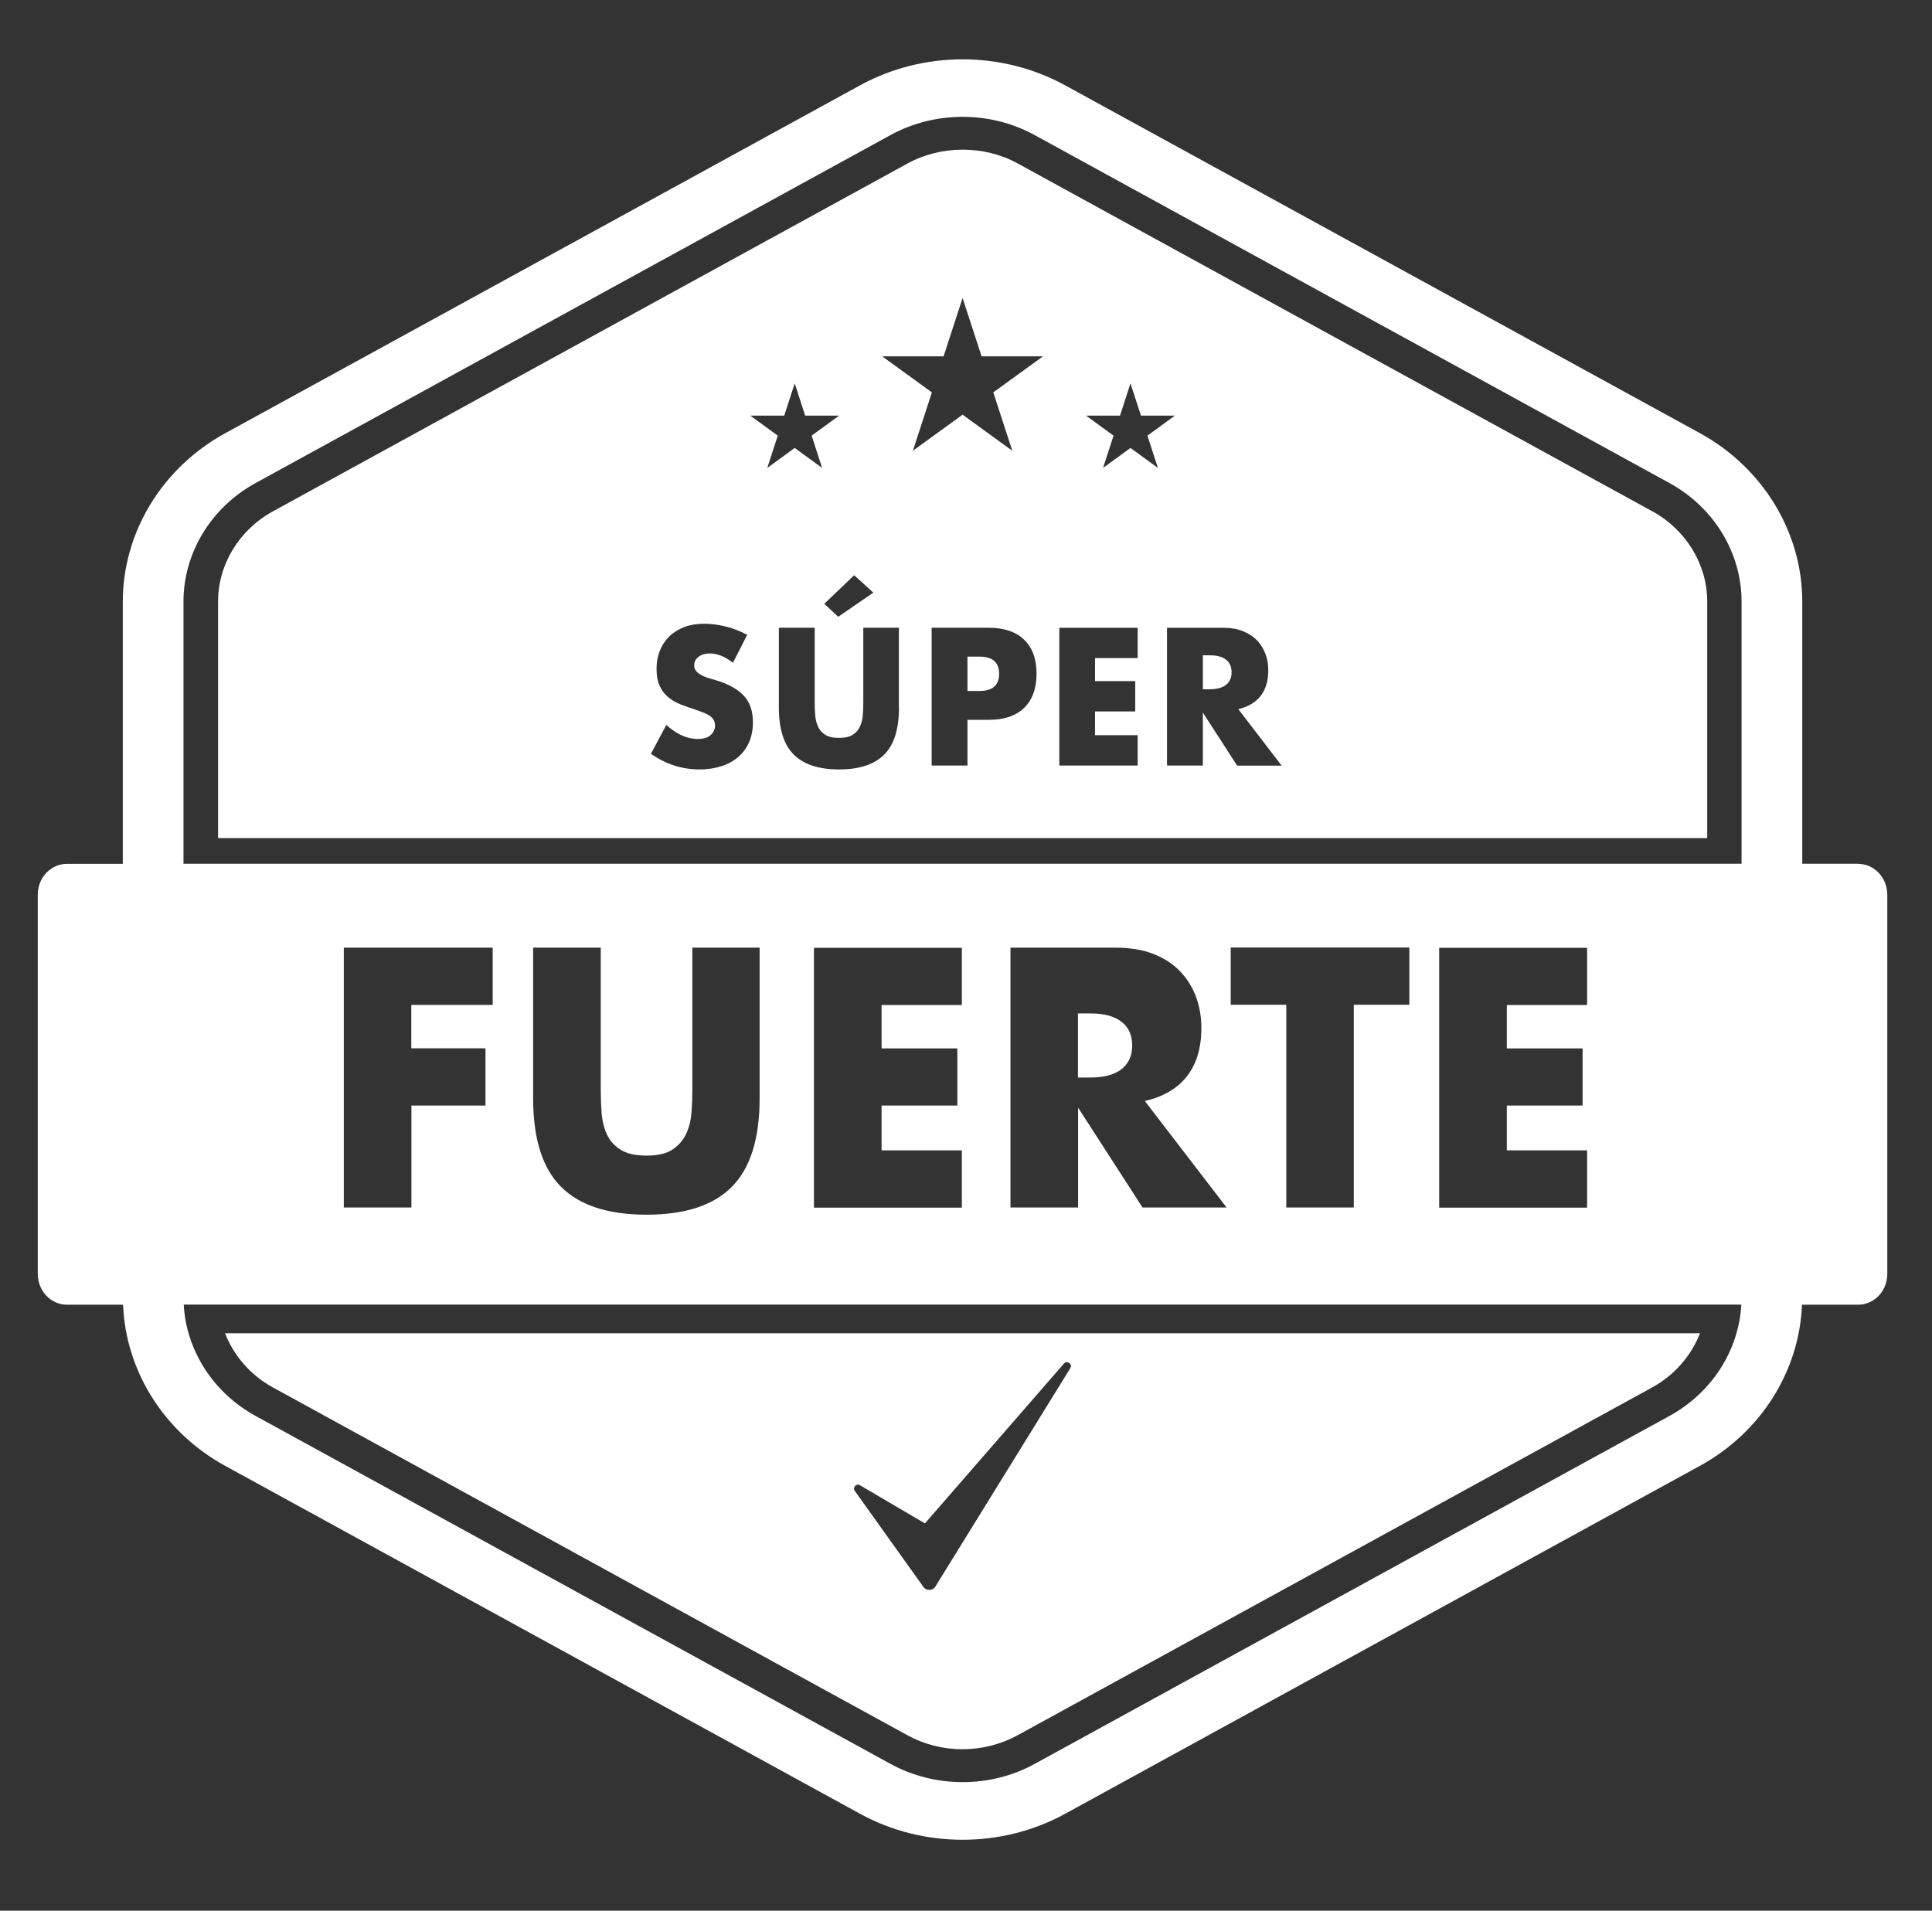
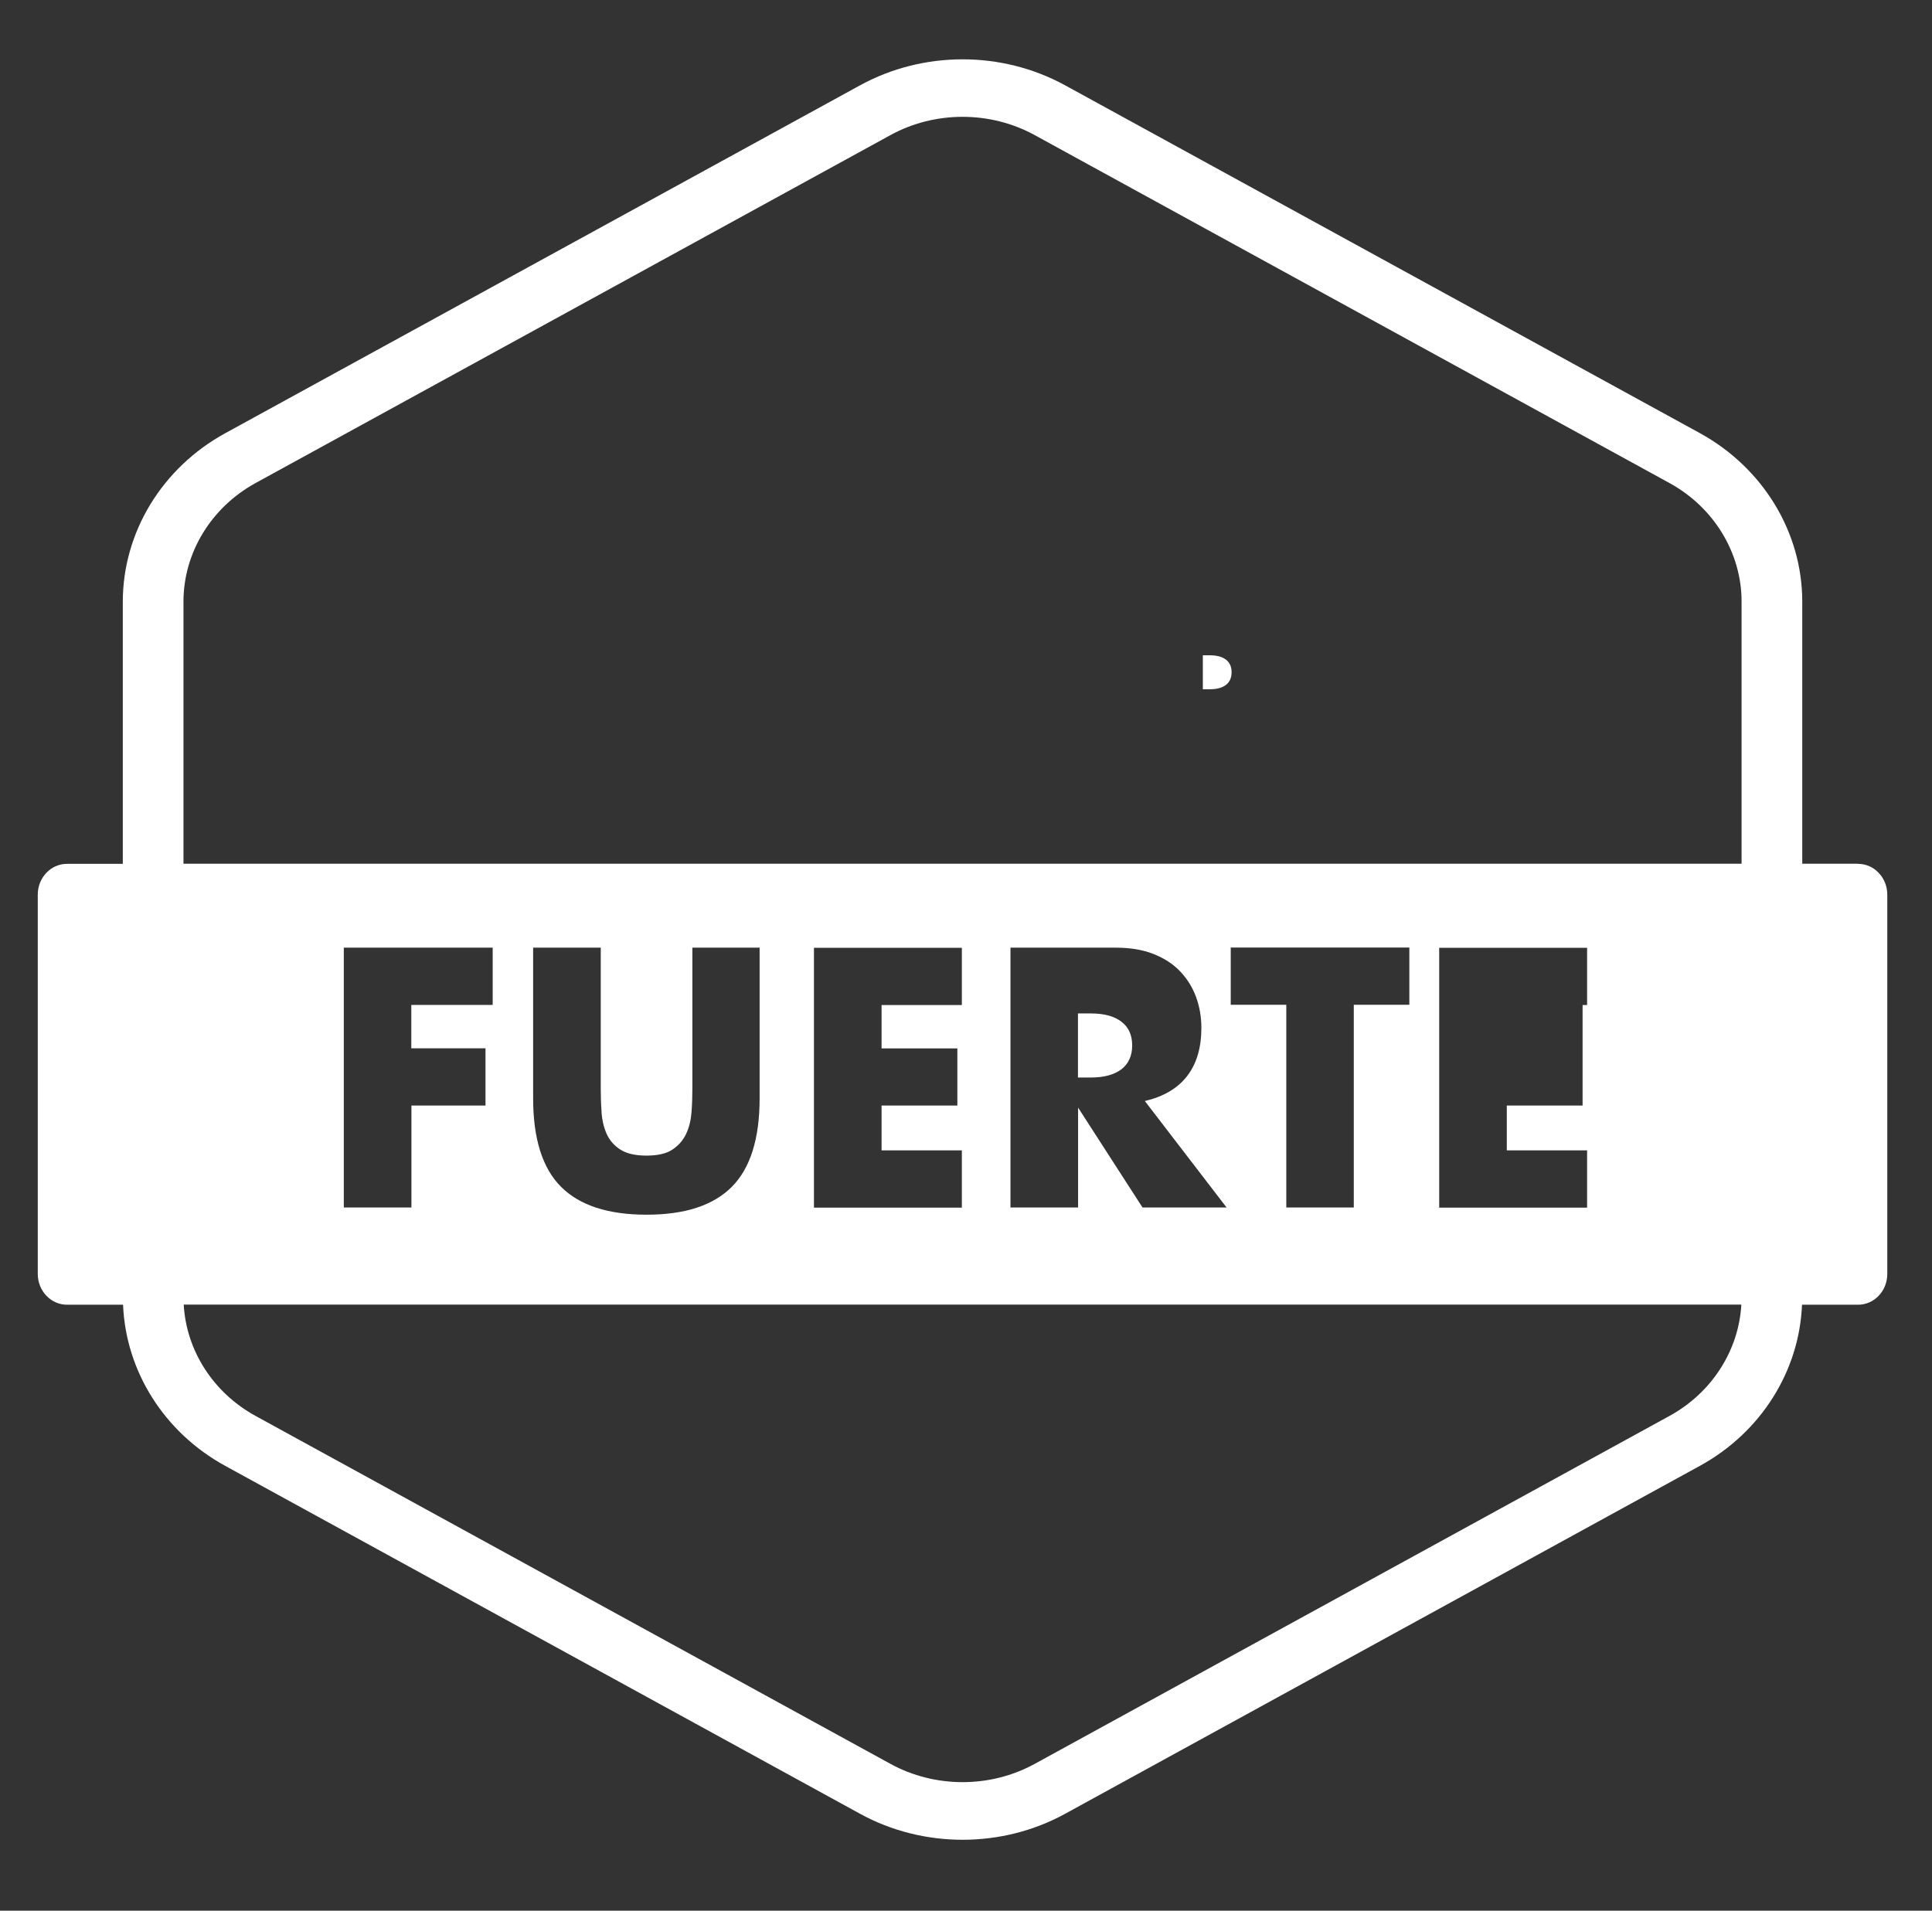
<svg xmlns="http://www.w3.org/2000/svg" id="Capa_1" viewBox="0 0 158.58 156.84">
  <rect x="0" y="0" width="158.58" height="156.84" fill="#333333" stroke="none" />
  <defs>
    <style>      .cls-1 {        fill: #fff;      }    </style>
  </defs>
  <path class="cls-1" d="M100.63,54.15c-.31-.24-.75-.36-1.34-.36h-.56v2.79h.56c.58,0,1.03-.12,1.34-.36s.46-.59.46-1.04-.15-.79-.46-1.03Z" />
-   <path class="cls-1" d="M80.39,53.9h-.98v2.82h.98c1.08,0,1.62-.47,1.62-1.41s-.54-1.41-1.62-1.41Z" />
  <path class="cls-1" d="M92.05,83.87c-.58-.45-1.42-.68-2.52-.68h-1.05v5.26h1.05c1.09,0,1.93-.23,2.52-.68.58-.45.88-1.1.88-1.95s-.29-1.5-.88-1.95Z" />
-   <path class="cls-1" d="M152.51,70.9h-4.58v-21.52c0-5.69-3.22-10.98-8.41-13.83L87.42,7c-5.19-2.84-11.63-2.84-16.82,0l-52.11,28.56c-5.19,2.84-8.41,8.14-8.41,13.83v21.52h-4.58c-1.33,0-2.4,1.13-2.4,2.53v31.13c0,1.39,1.07,2.53,2.4,2.53h4.6c.22,5.46,3.38,10.49,8.39,13.23l52.11,28.56c2.59,1.42,5.5,2.13,8.41,2.13s5.82-.71,8.41-2.13l52.1-28.56c5.01-2.74,8.17-7.77,8.39-13.23h4.6c1.33,0,2.4-1.13,2.4-2.53v-31.13c0-1.39-1.07-2.53-2.4-2.53ZM15.06,49.38c0-4,2.27-7.73,5.92-9.73l52.11-28.56c1.82-1,3.87-1.5,5.92-1.5s4.09.5,5.92,1.5l52.1,28.56c3.65,2,5.92,5.73,5.92,9.73v21.52H15.06v-21.52ZM129.9,86.05v4.7h-6.22v3.68h6.59v4.7h-12.14v-21.33h12.14v4.7h-6.59v3.56h6.22ZM101.02,82.48v-4.7h14.66v4.7h-4.56v16.64h-5.54v-16.64h-4.56ZM100.68,99.12h-6.9l-5.29-8.2v8.2h-5.55v-21.33h8.63c1.19,0,2.23.17,3.11.52.89.35,1.62.83,2.19,1.43.57.6,1.01,1.3,1.3,2.09.29.79.44,1.64.44,2.55,0,1.62-.39,2.94-1.17,3.95-.78,1.01-1.94,1.69-3.47,2.05l6.71,8.74ZM78.58,86.05v4.7h-6.22v3.68h6.59v4.7h-12.14v-21.33h12.14v4.7h-6.59v3.56h6.22ZM49.37,91.3c.05.65.19,1.24.42,1.77.24.53.61.96,1.12,1.29.51.33,1.23.5,2.15.5s1.64-.16,2.14-.5c.5-.33.87-.76,1.12-1.29.25-.53.39-1.12.44-1.77.05-.65.07-1.29.07-1.91v-11.6h5.52v12.36c0,3.32-.76,5.74-2.28,7.27-1.52,1.53-3.85,2.29-7,2.29s-5.49-.76-7.02-2.29c-1.53-1.53-2.29-3.95-2.29-7.27v-12.36h5.55v11.6c0,.62.02,1.26.07,1.91ZM39.85,86.05v4.7h-6.08v8.37h-5.55v-21.33h12.22v4.7h-6.68v3.56h6.08ZM137.03,116.23l-52.1,28.56c-3.65,2-8.19,2-11.84,0l-52.11-28.56c-3.47-1.9-5.69-5.36-5.9-9.14h127.85c-.21,3.77-2.43,7.24-5.9,9.14Z" />
-   <path class="cls-1" d="M22.4,113.89l52.1,28.56c1.37.75,2.92,1.14,4.5,1.14s3.14-.4,4.51-1.14l52.1-28.56c1.84-1.01,3.21-2.61,3.93-4.45H18.47c.72,1.85,2.09,3.44,3.93,4.45ZM70.59,121.92l5.33,3.13,11.41-13.12c.26-.3.73.04.52.38l-11.07,17.92c-.22.36-.74.38-.99.03l-5.63-7.88c-.2-.28.13-.64.43-.47Z" />
-   <path class="cls-1" d="M135.62,41.97l-52.1-28.56c-2.73-1.5-6.27-1.5-9.01,0l-52.1,28.56c-2.78,1.52-4.51,4.36-4.51,7.41v19.42h122.23v-19.42c0-3.05-1.73-5.88-4.5-7.41ZM71.68,48.65l-2.88,1.98-1.14-1.07,2.45-2.34,1.58,1.43ZM61.5,60.89c-.2.47-.48.87-.86,1.21-.37.33-.83.6-1.38.78-.54.18-1.16.28-1.85.28-1.43,0-2.76-.43-3.98-1.28l1.26-2.37c.44.39.87.68,1.3.87s.86.28,1.28.28c.48,0,.84-.11,1.07-.33.23-.22.35-.47.35-.75,0-.17-.03-.32-.09-.44s-.16-.24-.3-.35c-.14-.1-.32-.2-.55-.29-.22-.09-.5-.19-.82-.3-.38-.12-.75-.25-1.12-.4-.36-.14-.69-.34-.97-.58-.29-.24-.52-.54-.69-.91s-.26-.83-.26-1.39.09-1.07.28-1.52c.18-.46.45-.85.78-1.17.33-.32.75-.58,1.23-.76.48-.18,1.03-.27,1.63-.27.56,0,1.14.08,1.76.23.61.15,1.19.38,1.76.68l-1.17,2.3c-.32-.26-.64-.45-.96-.58-.32-.12-.63-.19-.93-.19-.38,0-.69.09-.93.27s-.36.42-.36.71c0,.2.06.36.18.49.12.13.28.24.47.34.19.1.41.18.66.25.24.07.49.15.73.22.96.32,1.66.75,2.11,1.28s.67,1.23.67,2.09c0,.58-.1,1.11-.29,1.58ZM61.59,34.12h2.78l.86-2.65.86,2.65h2.78l-2.25,1.64.86,2.65-2.25-1.64-2.25,1.64.86-2.65-2.25-1.64ZM73.79,58.08c0,1.76-.4,3.05-1.21,3.86s-2.04,1.22-3.71,1.22-2.91-.41-3.72-1.22c-.81-.81-1.22-2.09-1.22-3.86v-6.55h2.94v6.15c0,.33.01.67.04,1.01.03.34.1.66.23.94.12.28.32.51.59.68.27.18.65.26,1.14.26s.87-.09,1.13-.26c.27-.17.46-.4.59-.68.13-.28.21-.59.23-.94.03-.35.04-.68.04-1.01v-6.15h2.92v6.55ZM84.07,58.1c-.67.66-1.65.99-2.92.99h-1.74v3.75h-2.94v-11.31h4.68c1.27,0,2.24.33,2.92.99.68.66,1.01,1.59,1.01,2.79s-.34,2.13-1.01,2.79ZM81.53,32.21l1.56,4.79-4.08-2.96-4.08,2.96,1.56-4.79-4.08-2.96h5.04l1.56-4.79,1.56,4.79h5.04l-4.08,2.96ZM93.38,54.02h-3.5v1.89h3.3v2.49h-3.3v1.95h3.5v2.49h-6.43v-11.31h6.43v2.49ZM92.79,36.77l-2.25,1.64.86-2.65-2.25-1.64h2.78l.86-2.65.86,2.65h2.78l-2.25,1.64.86,2.65-2.25-1.64ZM101.54,62.84l-2.81-4.35v4.35h-2.94v-11.31h4.58c.63,0,1.18.09,1.65.28s.86.44,1.16.76c.3.32.53.69.69,1.11s.23.87.23,1.35c0,.86-.21,1.56-.62,2.09-.42.54-1.03.9-1.84,1.09l3.56,4.64h-3.66Z" />
+   <path class="cls-1" d="M152.51,70.9h-4.58v-21.52c0-5.69-3.22-10.98-8.41-13.83L87.42,7c-5.19-2.84-11.63-2.84-16.82,0l-52.11,28.56c-5.19,2.84-8.41,8.14-8.41,13.83v21.52h-4.58c-1.33,0-2.4,1.13-2.4,2.53v31.13c0,1.39,1.07,2.53,2.4,2.53h4.6c.22,5.46,3.38,10.49,8.39,13.23l52.11,28.56c2.59,1.42,5.5,2.13,8.41,2.13s5.82-.71,8.41-2.13l52.1-28.56c5.01-2.74,8.17-7.77,8.39-13.23h4.6c1.33,0,2.4-1.13,2.4-2.53v-31.13c0-1.39-1.07-2.53-2.4-2.53ZM15.06,49.38c0-4,2.27-7.73,5.92-9.73l52.11-28.56c1.82-1,3.87-1.5,5.92-1.5s4.09.5,5.92,1.5l52.1,28.56c3.65,2,5.92,5.73,5.92,9.73v21.52H15.06v-21.52ZM129.9,86.05v4.7h-6.22v3.68h6.59v4.7h-12.14v-21.33h12.14v4.7h-6.59h6.22ZM101.02,82.48v-4.7h14.66v4.7h-4.56v16.64h-5.54v-16.64h-4.56ZM100.68,99.12h-6.9l-5.29-8.2v8.2h-5.55v-21.33h8.63c1.19,0,2.23.17,3.11.52.89.35,1.62.83,2.19,1.43.57.6,1.01,1.3,1.3,2.09.29.79.44,1.64.44,2.55,0,1.62-.39,2.94-1.17,3.95-.78,1.01-1.94,1.69-3.47,2.05l6.71,8.74ZM78.58,86.05v4.7h-6.22v3.68h6.59v4.7h-12.14v-21.33h12.14v4.7h-6.59v3.56h6.22ZM49.37,91.3c.05.65.19,1.24.42,1.77.24.53.61.96,1.12,1.29.51.33,1.23.5,2.15.5s1.64-.16,2.14-.5c.5-.33.87-.76,1.12-1.29.25-.53.39-1.12.44-1.77.05-.65.07-1.29.07-1.91v-11.6h5.52v12.36c0,3.32-.76,5.74-2.28,7.27-1.52,1.53-3.85,2.29-7,2.29s-5.49-.76-7.02-2.29c-1.53-1.53-2.29-3.95-2.29-7.27v-12.36h5.55v11.6c0,.62.02,1.26.07,1.91ZM39.85,86.05v4.7h-6.08v8.37h-5.55v-21.33h12.22v4.7h-6.68v3.56h6.08ZM137.03,116.23l-52.1,28.56c-3.65,2-8.19,2-11.84,0l-52.11-28.56c-3.47-1.9-5.69-5.36-5.9-9.14h127.85c-.21,3.77-2.43,7.24-5.9,9.14Z" />
</svg>